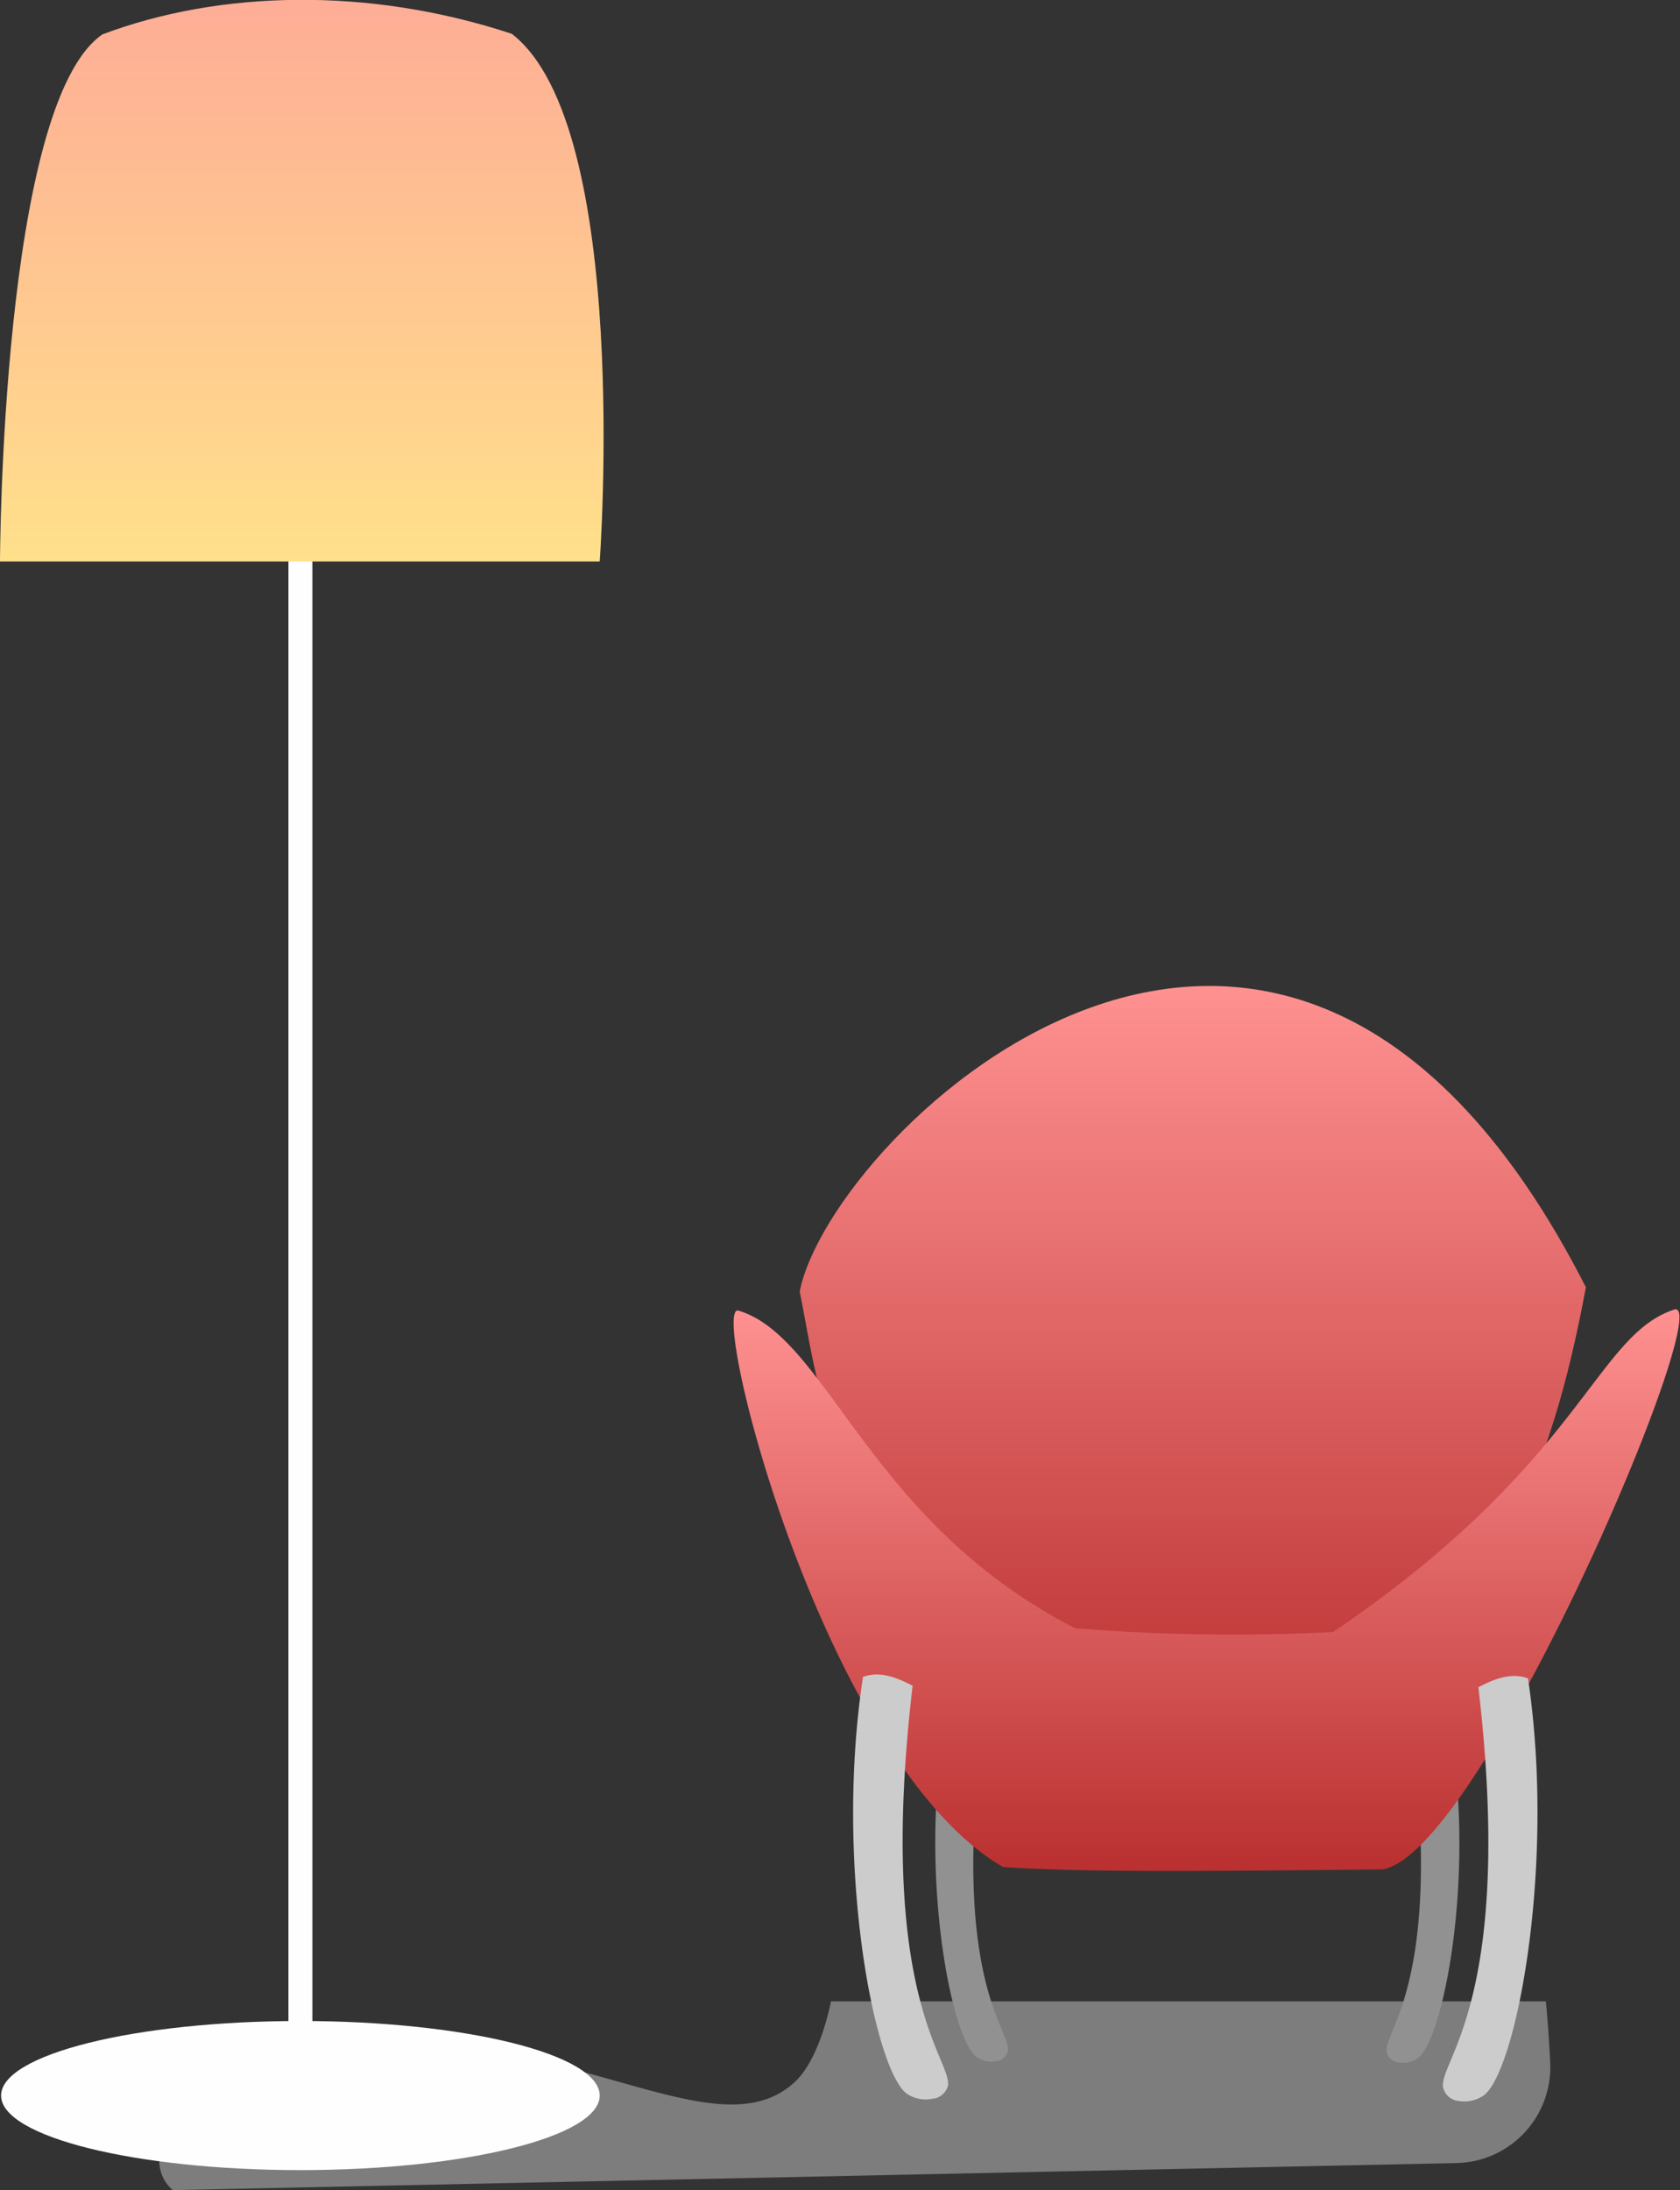
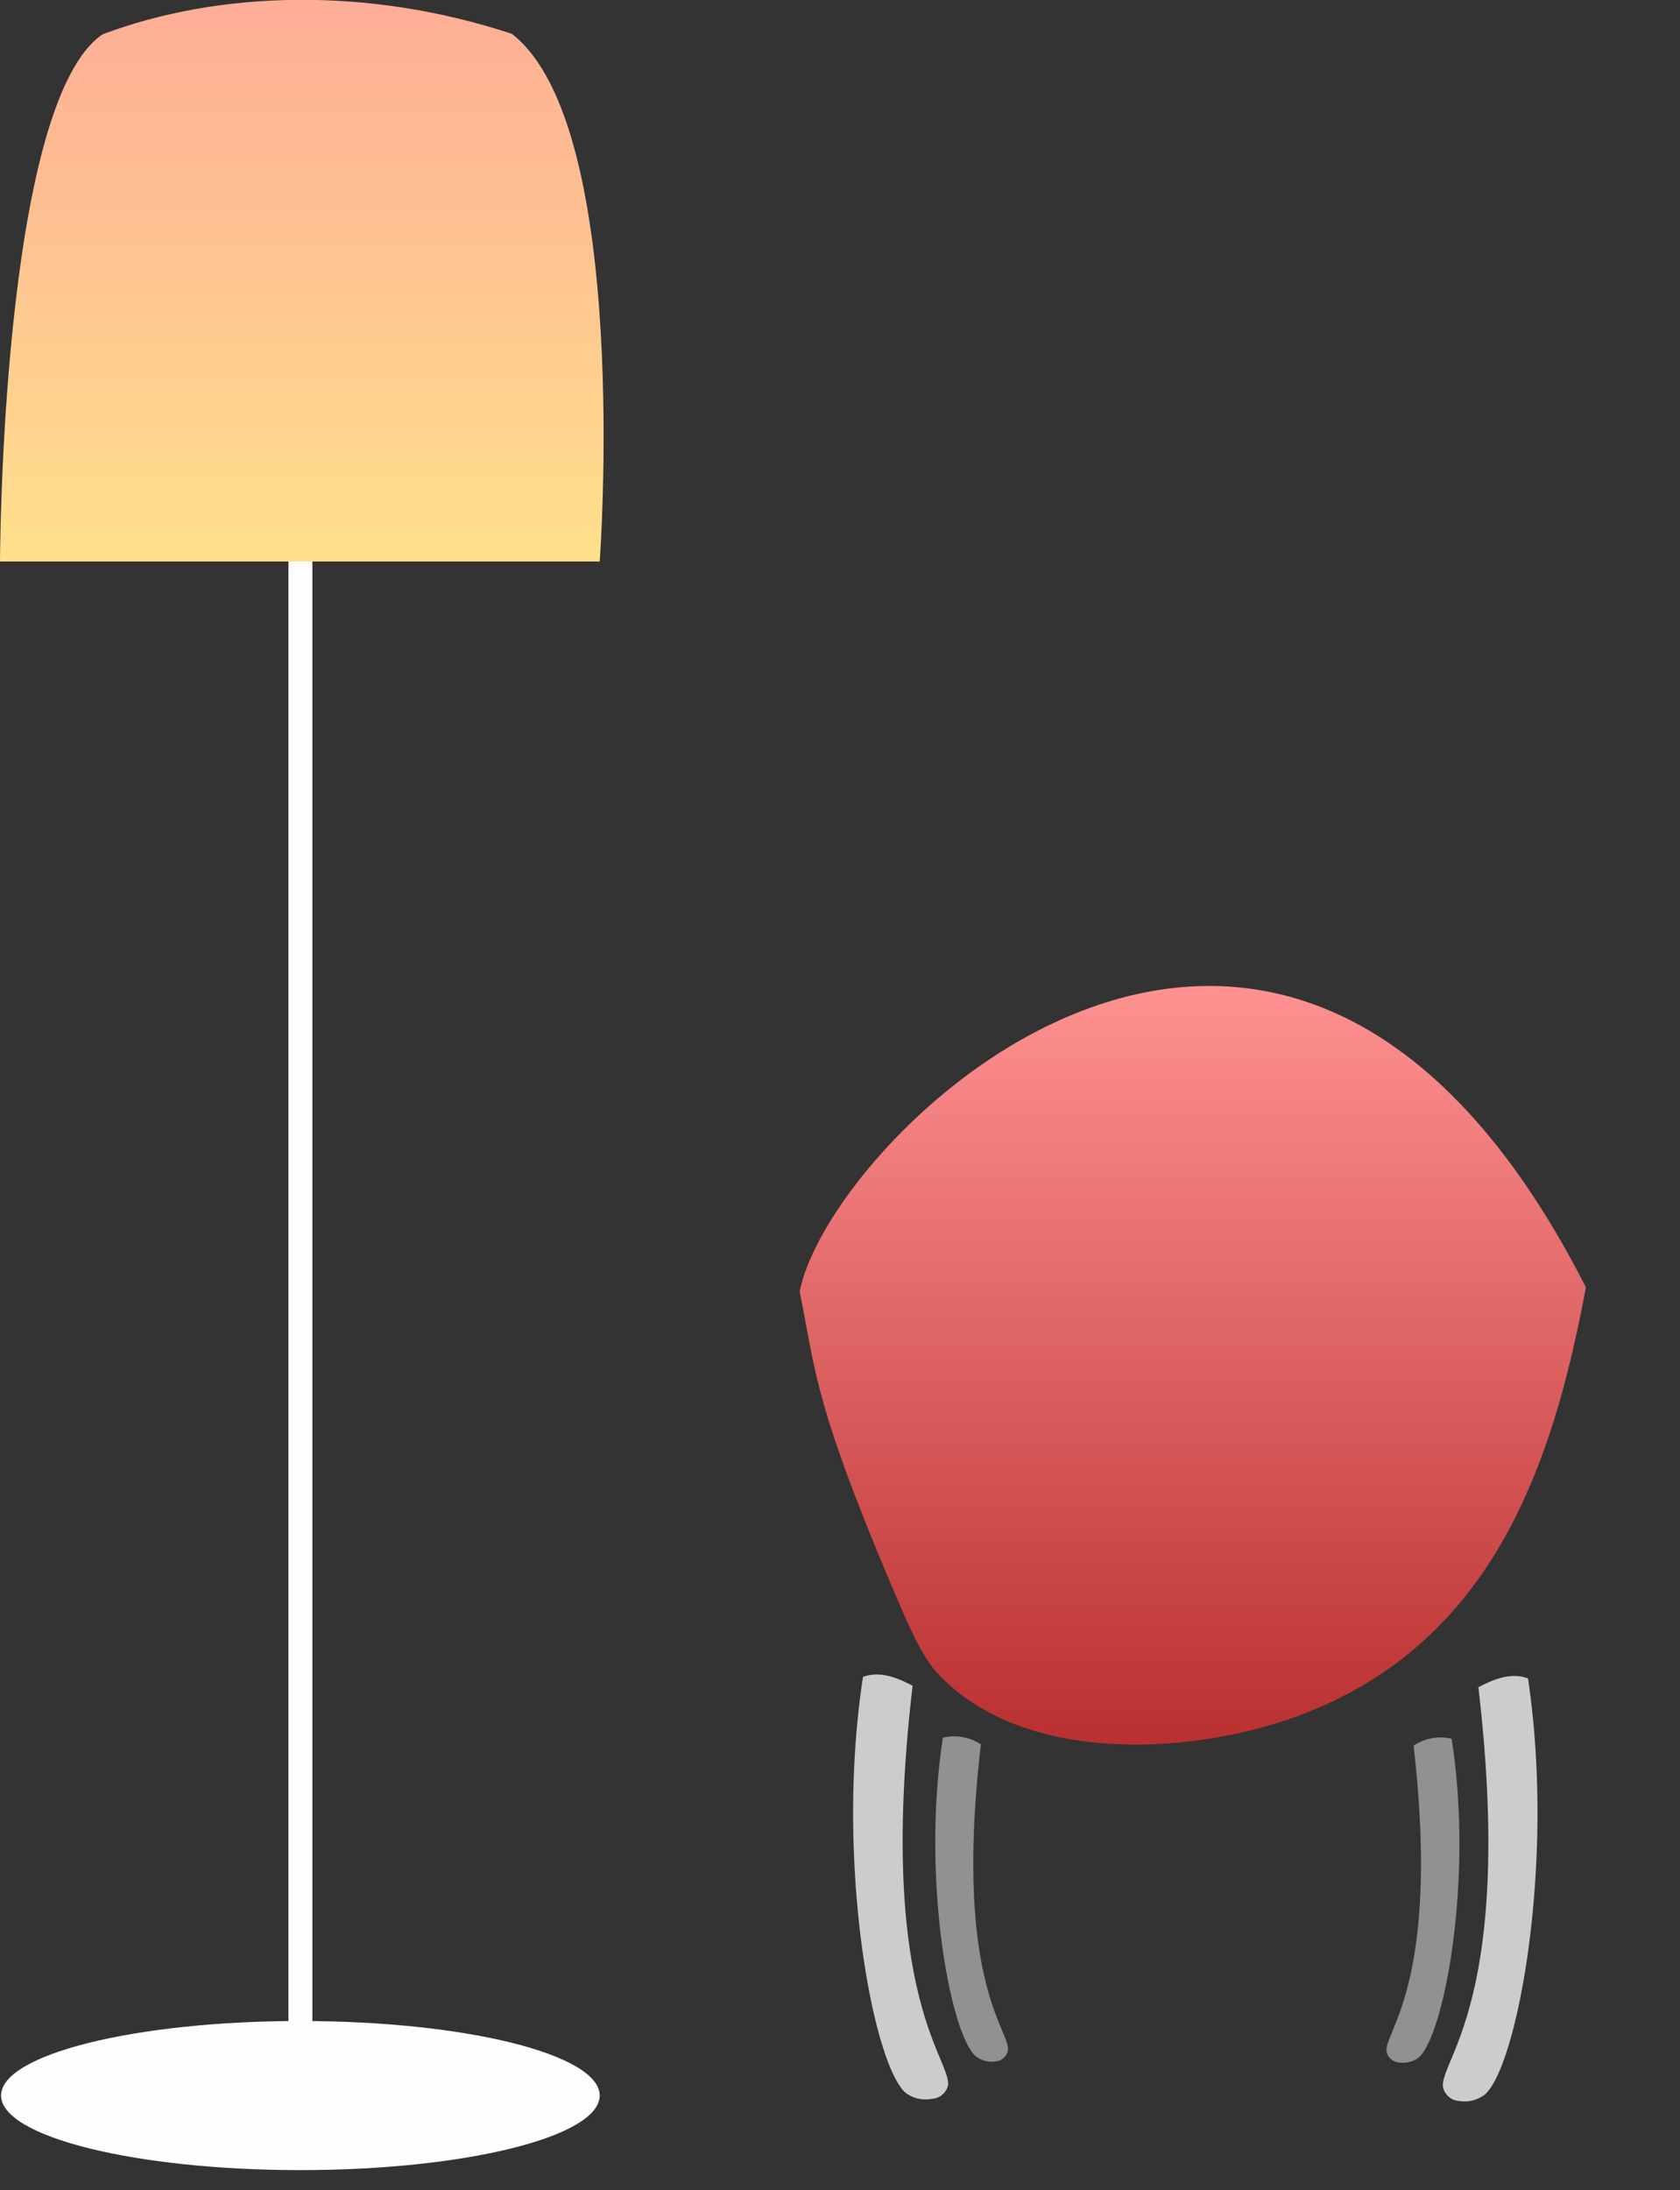
<svg xmlns="http://www.w3.org/2000/svg" xmlns:xlink="http://www.w3.org/1999/xlink" viewBox="0 0 124.24 161.87">
  <rect x="0" y="0" width="124.24" height="161.87" fill="#333333" stroke="none" />
  <defs>
    <style>.cls-1{fill:#b5b5b5;opacity:0.57;}.cls-2{fill:url(#linear-gradient);}.cls-3{fill:#919191;}.cls-4,.cls-6{fill-rule:evenodd;}.cls-4{fill:url(#linear-gradient-2);}.cls-5{fill:#ccc;}.cls-6{fill:#fefefe;}.cls-7{fill:url(#linear-gradient-3);}</style>
    <linearGradient id="linear-gradient" x1="88.21" y1="72.87" x2="88.21" y2="128.95" gradientUnits="userSpaceOnUse">
      <stop offset="0" stop-color="#ff9191" />
      <stop offset="1" stop-color="#ba3030" />
    </linearGradient>
    <linearGradient id="linear-gradient-2" x1="89.24" y1="96.77" x2="89.24" y2="138.28" xlink:href="#linear-gradient" />
    <linearGradient id="linear-gradient-3" x1="22.32" y1="41.5" x2="22.32" gradientUnits="userSpaceOnUse">
      <stop offset="0" stop-color="#ffe08b" />
      <stop offset="1" stop-color="#fead96" />
    </linearGradient>
  </defs>
  <title>Asset 1</title>
  <g id="Layer_2" data-name="Layer 2">
    <g id="Layer_1-2" data-name="Layer 1">
-       <path class="cls-1" d="M11.78,159.74a2.84,2.84,0,0,0,1,2.13l94.93-2a7.09,7.09,0,0,0,6.93-7.43c-.12-2.56-.32-4.52-.32-4.52H61.45s-.78,4.26-2.72,6c-6.08,5.51-17.74-5.06-33-2C20,153.11,11.62,156.63,11.78,159.74Z" />
      <path class="cls-2" d="M64.82,114.54c-4.61-11.22-4.59-13.63-5.68-19.09,2.31-11.69,35.79-44.19,58.14-.31-2.45,13.16-6.92,26.39-21.31,31.69-7.83,2.89-20.14,3.6-26.49-3C68.06,122.4,67,119.76,64.82,114.54Z" />
      <path class="cls-3" d="M69.73,128.43a3.55,3.55,0,0,1,2.81.5c-2.05,17.51,2.16,21.09,2,22.61a1,1,0,0,1-.89.81,1.91,1.91,0,0,1-1.47-.36C70.31,150.47,68.11,138.93,69.73,128.43Z" />
      <path class="cls-3" d="M107.35,128.51a3.54,3.54,0,0,0-2.81.51c2,17.5-2.17,21.08-2,22.61a1,1,0,0,0,.9.8,1.9,1.9,0,0,0,1.46-.35C106.76,150.55,109,139,107.35,128.51Z" />
-       <path class="cls-4" d="M54.59,96.86c-2.17-.41,6.34,33.45,19.59,41.13,5.62.4,15,.3,28,.18,7.21-.91,24.62-41.75,21.69-41.4-5.94,1.89-6.78,11.34-25.29,23.85a145.33,145.33,0,0,1-19.07-.28C64.21,112.53,61.21,98.81,54.59,96.86Z" />
      <path class="cls-5" d="M63.82,123.94c1.38-.52,2.8.21,3.67.65-2.68,22.86,2.83,27.53,2.62,29.53a1.3,1.3,0,0,1-1.17,1A2.48,2.48,0,0,1,67,154.7C64.59,152.71,61.72,137.65,63.82,123.94Z" />
      <path class="cls-5" d="M113,124.05c-1.38-.52-2.8.21-3.67.65,2.68,22.86-2.83,27.53-2.62,29.53a1.3,1.3,0,0,0,1.17,1.05,2.5,2.5,0,0,0,1.91-.46C112.18,152.82,115.05,137.76,113,124.05Z" />
      <path class="cls-6" d="M22.21,149.37C10,149.37.08,151.84.08,154.88s9.92,5.51,22.13,5.51,22.14-2.47,22.14-5.51-9.92-5.51-22.14-5.51Z" />
      <polygon class="cls-6" points="21.33 24.61 23.1 24.61 23.1 154.88 21.33 154.88 21.33 24.61 21.33 24.61" />
      <path class="cls-7" d="M0,41.5H44.35s2.37-32.16-6.5-39C27.25-1,16.21-.71,7.58,2.54.08,7.65,0,41.5,0,41.5Z" />
    </g>
  </g>
</svg>